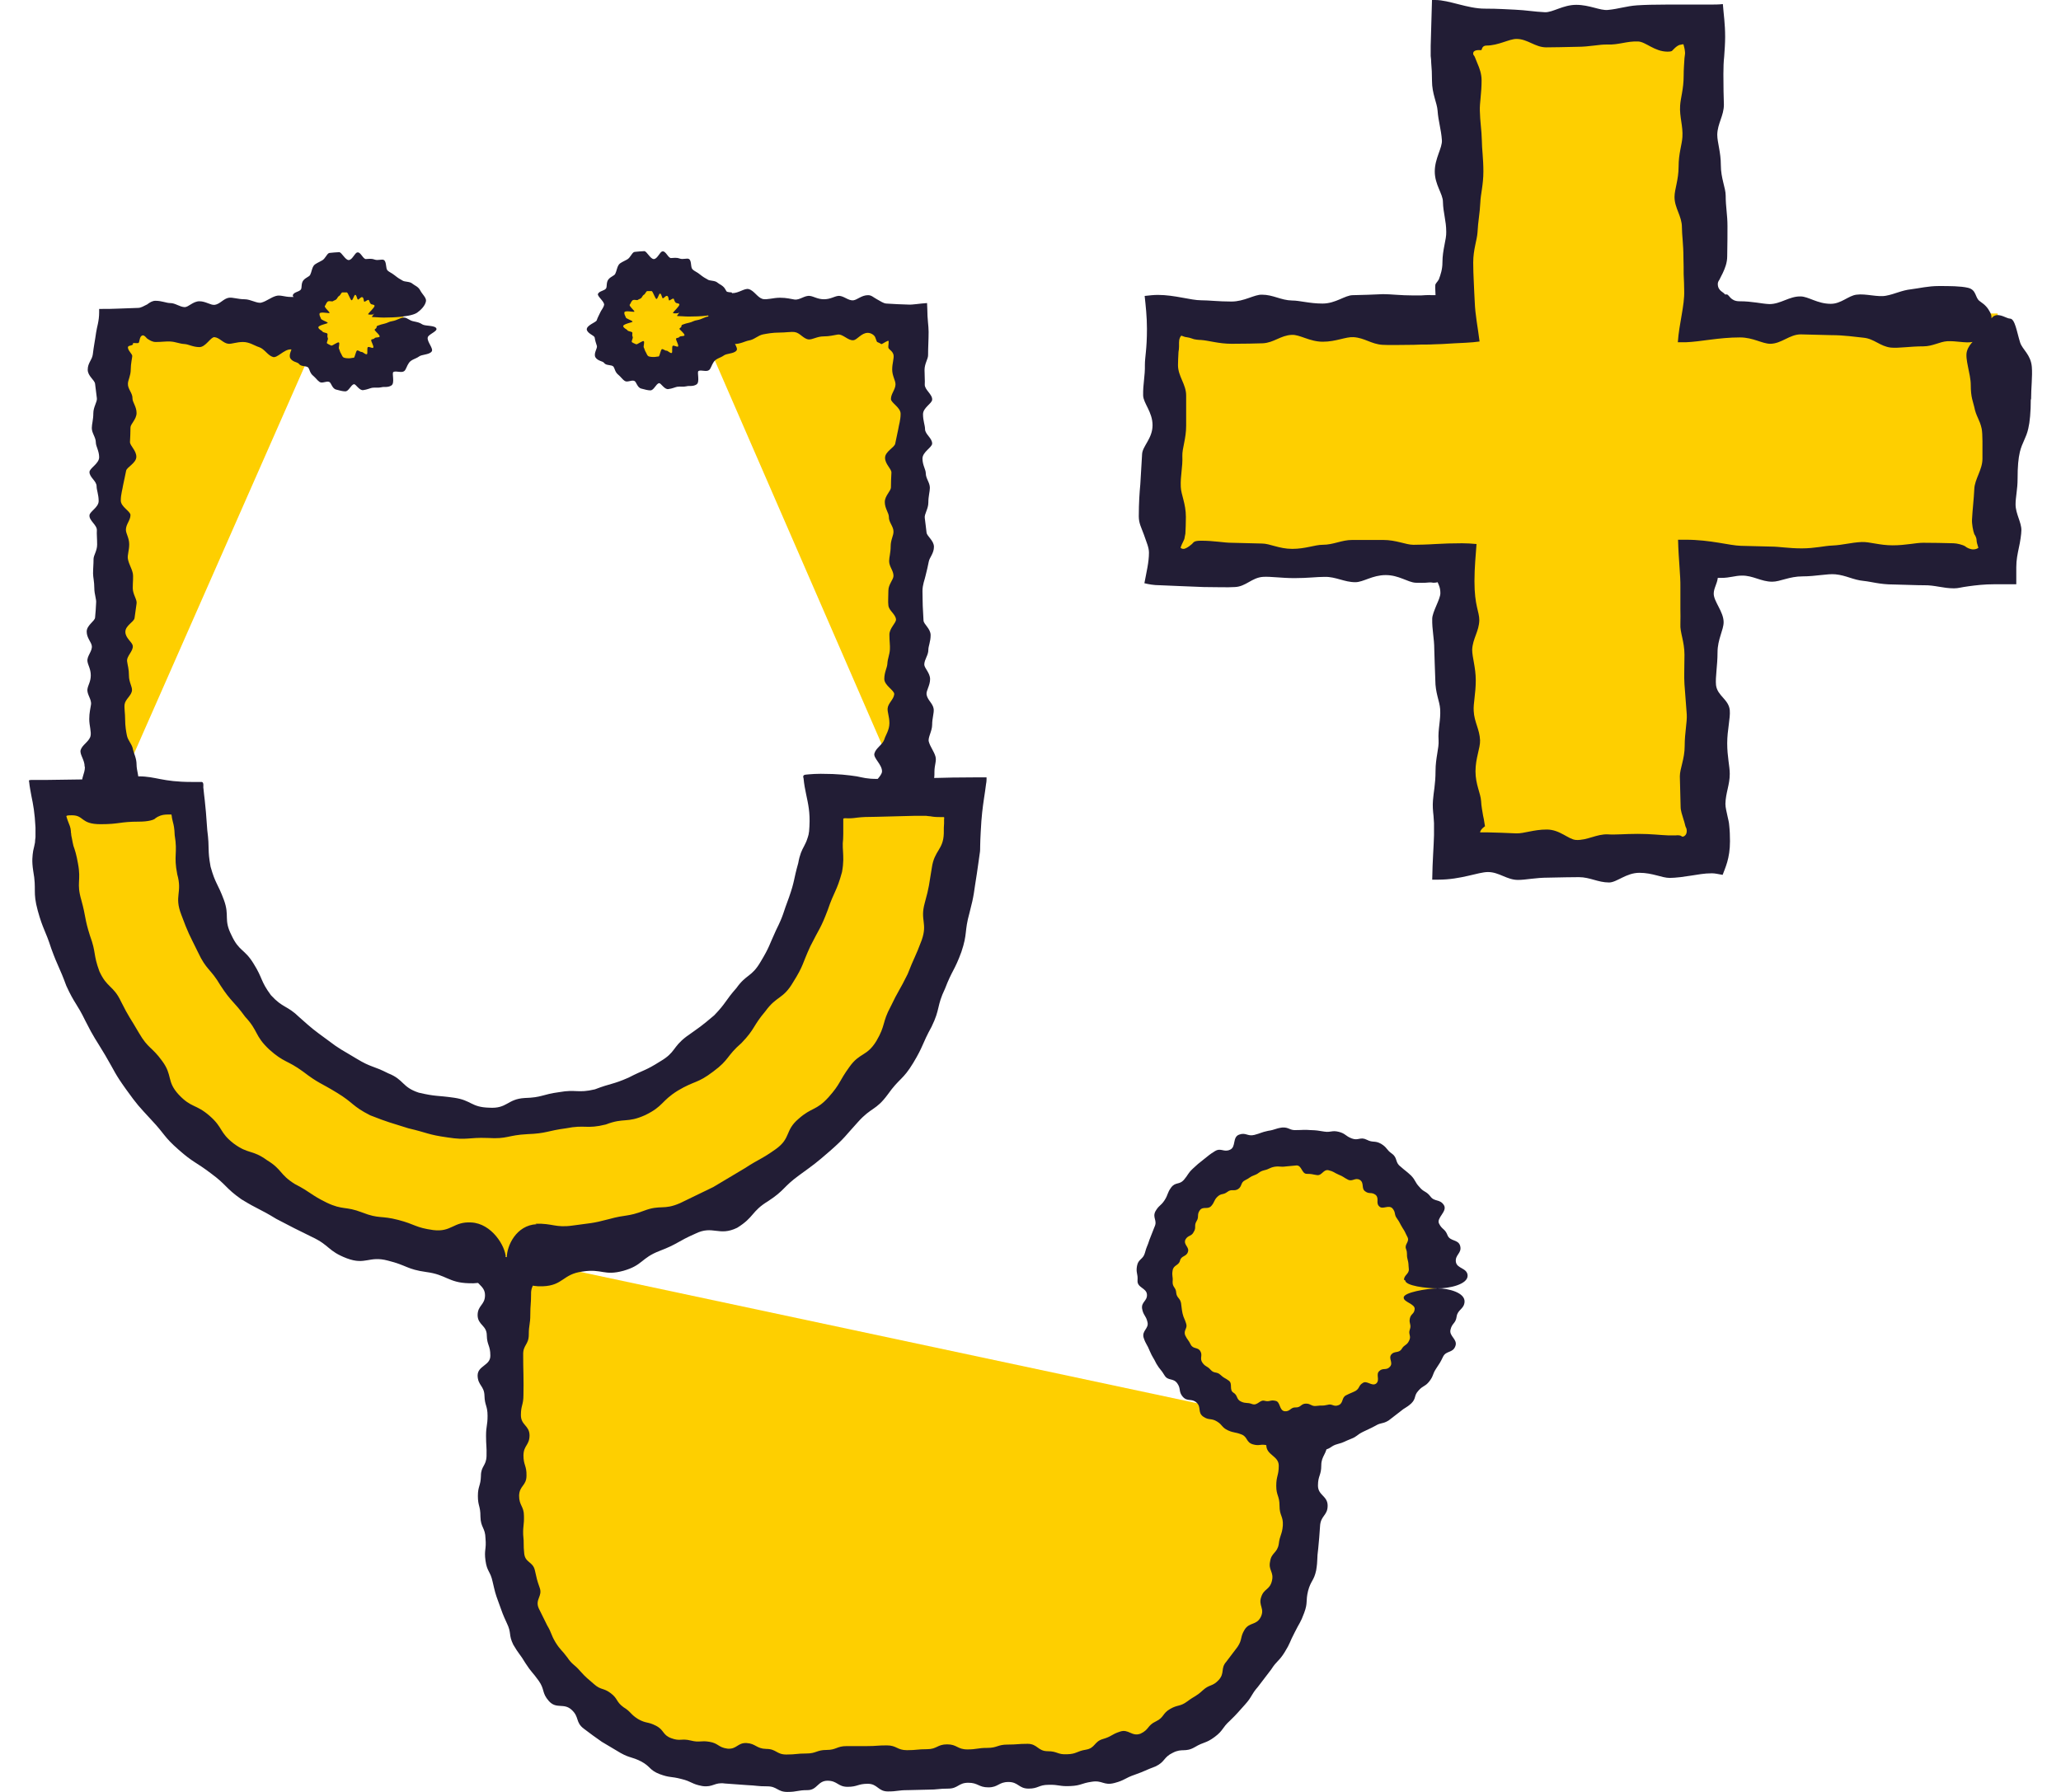
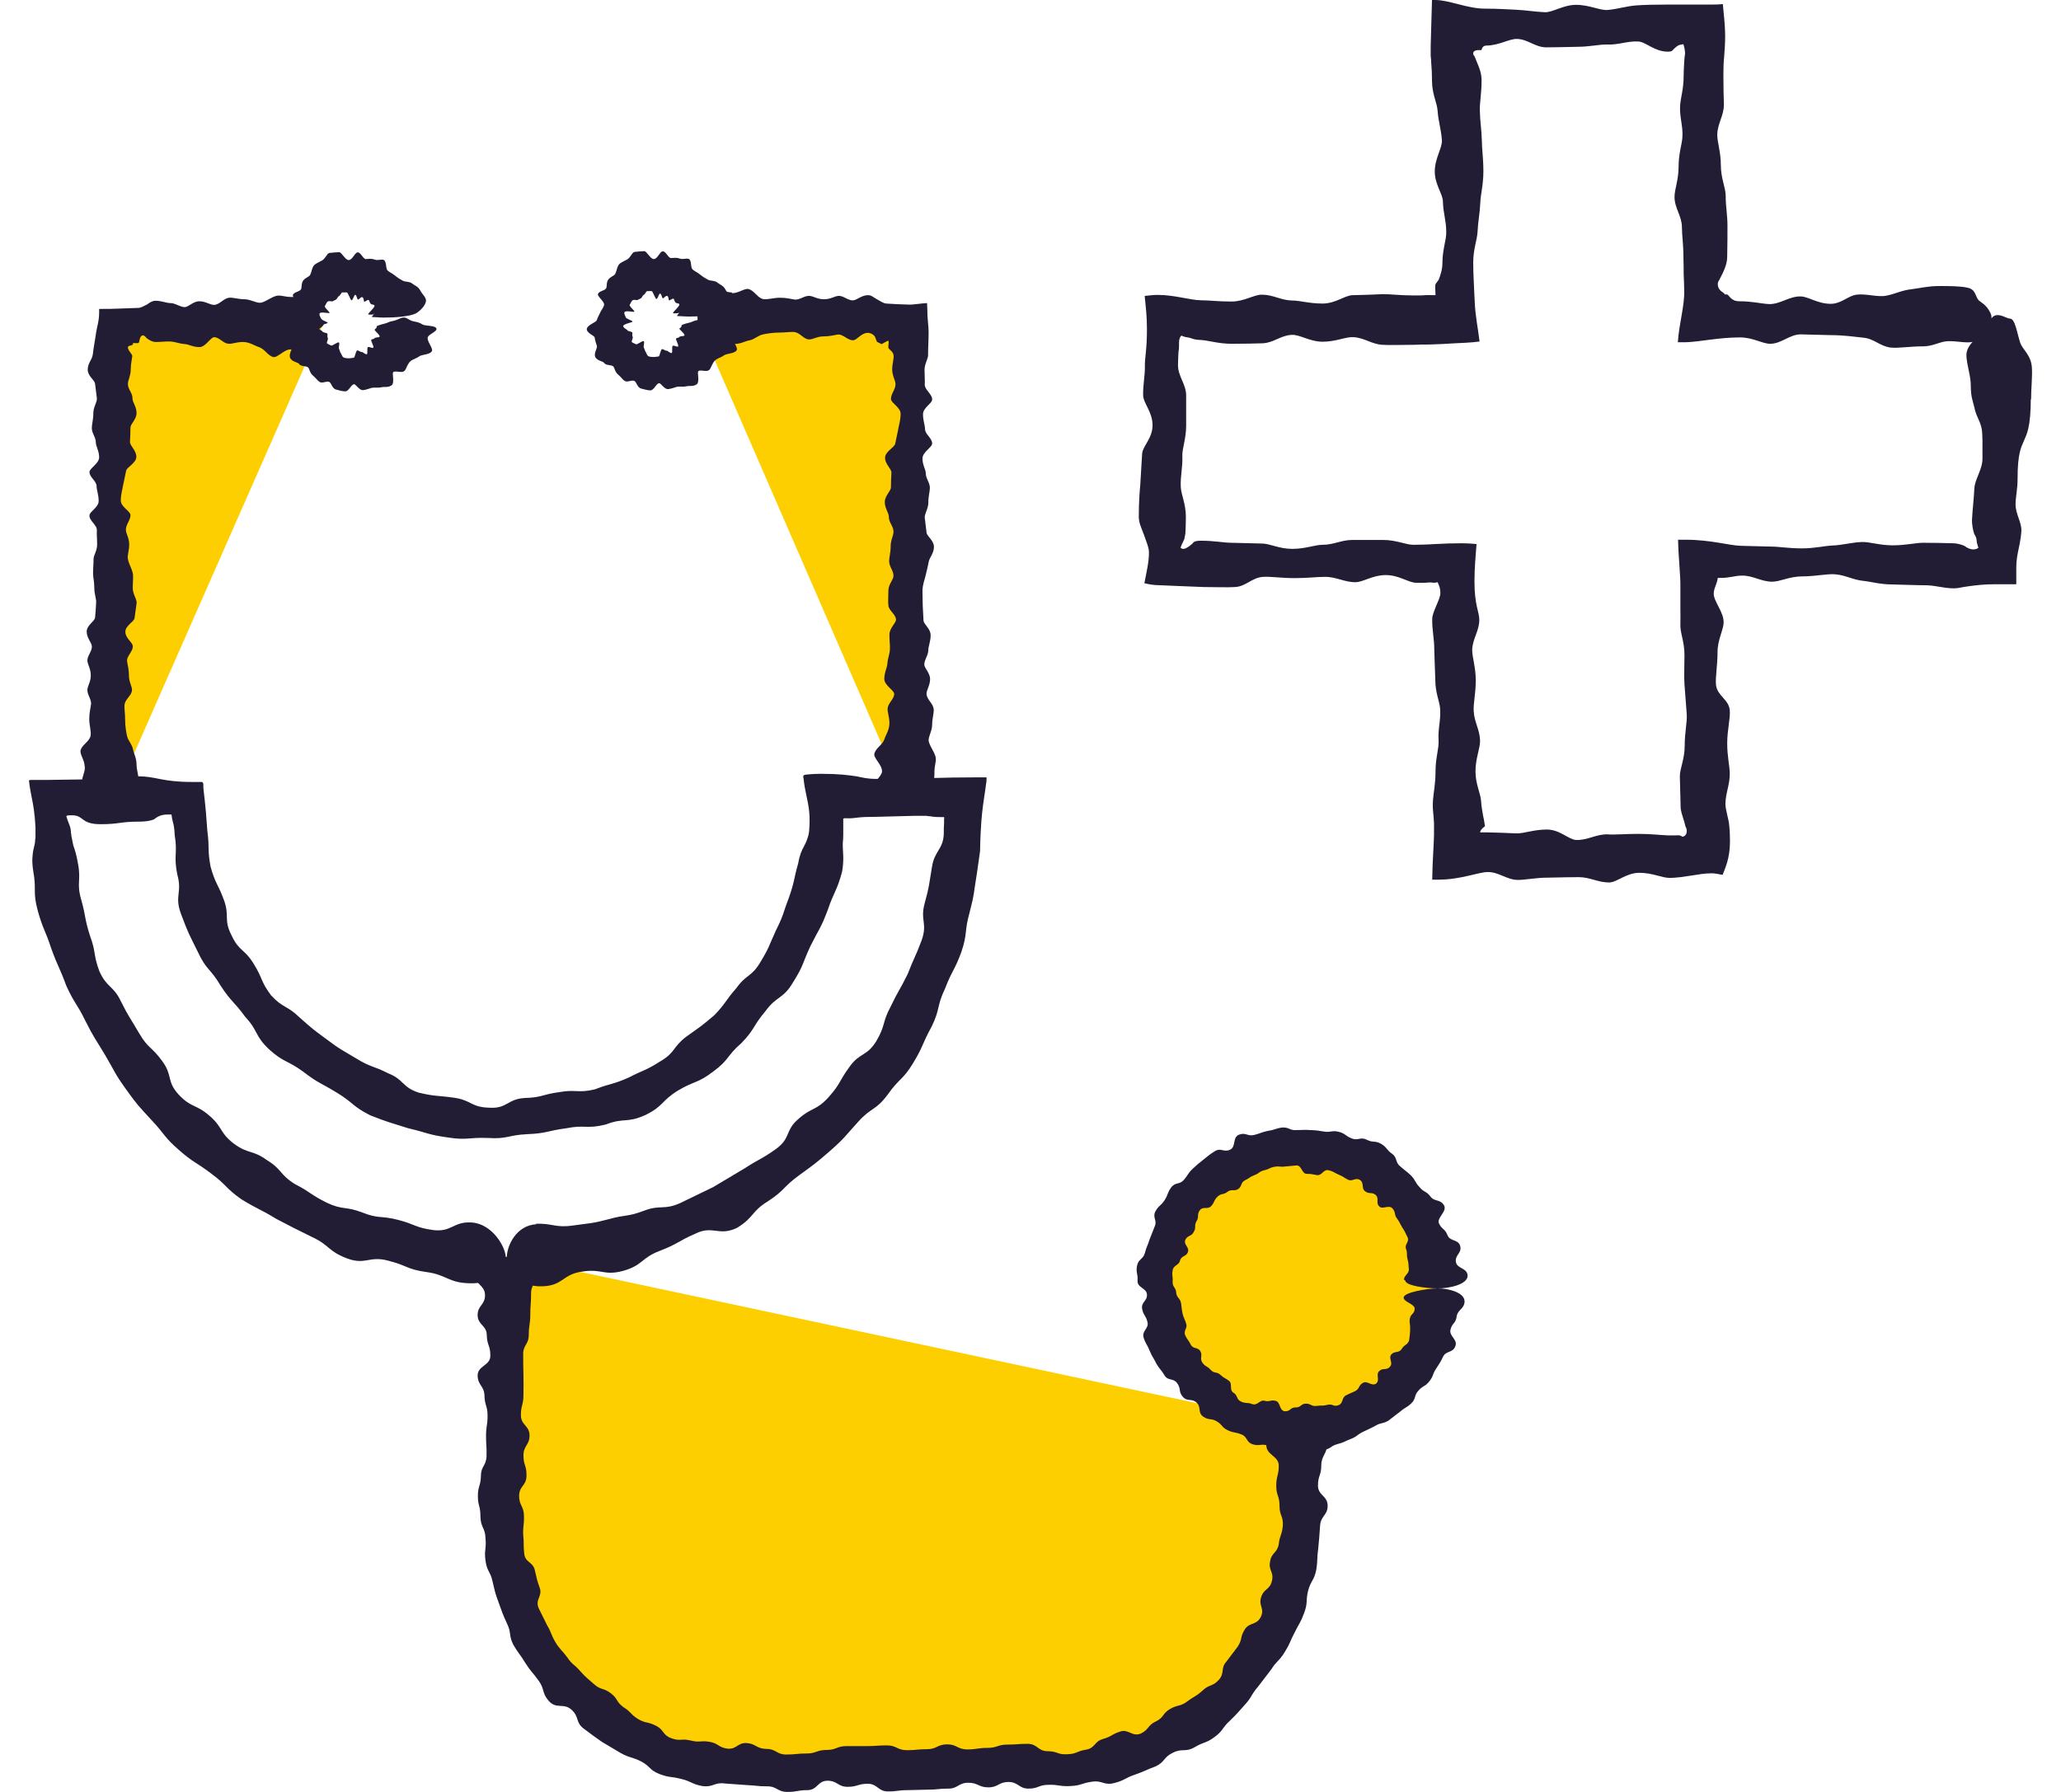
<svg xmlns="http://www.w3.org/2000/svg" width="46" height="40" viewBox="0 0 46 40" fill="none">
  <path d="M20.27 17.972V7.191H15.583" fill="#FECF00" />
  <path d="M16.34 6.544C16.494 6.544 16.613 6.43 16.71 6.453C16.834 6.487 16.903 6.64 17.022 6.674C17.119 6.697 17.255 6.646 17.408 6.646C17.562 6.646 17.647 6.674 17.732 6.686C17.851 6.703 17.959 6.589 18.078 6.606C18.164 6.617 18.249 6.68 18.391 6.68C18.533 6.68 18.618 6.617 18.703 6.606C18.823 6.589 18.93 6.72 19.05 6.703C19.135 6.691 19.232 6.589 19.374 6.589C19.453 6.589 19.487 6.634 19.572 6.68C19.658 6.725 19.714 6.771 19.782 6.776C19.97 6.788 20.095 6.794 20.277 6.799C20.373 6.805 20.515 6.776 20.691 6.765C20.691 6.805 20.697 6.85 20.697 6.901C20.697 7.129 20.726 7.271 20.726 7.407C20.726 7.6 20.714 7.736 20.714 7.93C20.714 8.015 20.635 8.117 20.635 8.259C20.635 8.401 20.646 8.498 20.64 8.583C20.635 8.702 20.816 8.804 20.805 8.924C20.799 9.009 20.601 9.1 20.601 9.247C20.601 9.395 20.646 9.492 20.646 9.577C20.646 9.696 20.805 9.776 20.805 9.901C20.805 9.986 20.589 10.088 20.589 10.236C20.589 10.383 20.663 10.48 20.663 10.565C20.663 10.684 20.754 10.77 20.754 10.889C20.754 10.974 20.72 11.076 20.72 11.218C20.72 11.36 20.629 11.474 20.64 11.559C20.657 11.678 20.663 11.764 20.68 11.889C20.691 11.974 20.845 12.065 20.845 12.207C20.845 12.349 20.748 12.445 20.731 12.53C20.708 12.644 20.686 12.741 20.657 12.854C20.64 12.94 20.589 13.047 20.589 13.195C20.589 13.337 20.595 13.445 20.595 13.525C20.601 13.644 20.606 13.729 20.612 13.848C20.612 13.934 20.771 14.03 20.771 14.178C20.771 14.325 20.72 14.422 20.72 14.507C20.72 14.627 20.635 14.712 20.629 14.831C20.629 14.916 20.759 15.018 20.759 15.16C20.759 15.303 20.669 15.416 20.68 15.501C20.697 15.626 20.822 15.7 20.839 15.825C20.85 15.916 20.805 16.029 20.805 16.177C20.805 16.325 20.703 16.467 20.731 16.558C20.765 16.677 20.845 16.768 20.879 16.887C20.907 16.984 20.856 17.075 20.856 17.228C20.856 17.336 20.856 17.381 20.822 17.461C20.782 17.558 20.754 17.58 20.686 17.637C20.612 17.705 20.589 17.779 20.51 17.813C20.407 17.847 20.334 17.966 20.26 17.966C20.186 17.966 20.135 17.802 20.032 17.762C19.953 17.728 19.907 17.711 19.839 17.643C19.777 17.58 19.555 17.626 19.521 17.529C19.493 17.45 19.686 17.325 19.686 17.217C19.686 17.063 19.487 16.921 19.516 16.819C19.55 16.694 19.697 16.626 19.737 16.507C19.765 16.41 19.851 16.297 19.851 16.143C19.851 16.001 19.805 15.899 19.811 15.814C19.822 15.694 19.947 15.615 19.959 15.496C19.964 15.41 19.737 15.303 19.737 15.155C19.737 15.007 19.8 14.905 19.805 14.82C19.811 14.7 19.856 14.615 19.862 14.496C19.868 14.411 19.851 14.314 19.851 14.166C19.851 14.019 20.004 13.905 19.998 13.826C19.987 13.706 19.839 13.633 19.828 13.513C19.817 13.428 19.828 13.326 19.828 13.184C19.828 13.042 19.942 12.94 19.942 12.854C19.942 12.735 19.845 12.65 19.845 12.525C19.845 12.44 19.879 12.337 19.879 12.195C19.879 12.053 19.942 11.957 19.942 11.872C19.947 11.752 19.834 11.661 19.839 11.537C19.839 11.451 19.748 11.349 19.748 11.207C19.748 11.065 19.885 10.963 19.885 10.878C19.885 10.758 19.89 10.673 19.896 10.548C19.896 10.463 19.754 10.361 19.754 10.219C19.754 10.077 19.97 9.986 19.981 9.901C20.004 9.787 20.027 9.69 20.049 9.577C20.061 9.492 20.101 9.378 20.101 9.236C20.101 9.094 19.885 8.992 19.885 8.907C19.885 8.787 19.987 8.696 19.987 8.577C19.987 8.492 19.913 8.39 19.913 8.248C19.913 8.106 19.959 7.998 19.942 7.918C19.919 7.839 19.862 7.816 19.834 7.776C19.817 7.748 19.834 7.697 19.834 7.634C19.834 7.617 19.834 7.611 19.822 7.606C19.748 7.634 19.68 7.691 19.669 7.68C19.646 7.663 19.618 7.651 19.578 7.634C19.567 7.629 19.555 7.577 19.533 7.526C19.51 7.475 19.436 7.43 19.368 7.43C19.226 7.43 19.135 7.583 19.05 7.594C18.93 7.611 18.811 7.447 18.692 7.469C18.607 7.481 18.521 7.509 18.38 7.509C18.238 7.509 18.135 7.583 18.05 7.577C17.931 7.566 17.857 7.43 17.738 7.413C17.652 7.401 17.539 7.424 17.391 7.424C17.244 7.424 17.124 7.447 17.033 7.464C16.914 7.487 16.834 7.583 16.715 7.6C16.624 7.617 16.528 7.68 16.38 7.68C16.244 7.68 16.079 7.748 15.982 7.714C15.852 7.668 15.721 7.543 15.653 7.464C15.568 7.362 15.568 7.174 15.568 7.078C15.568 6.981 15.591 6.833 15.664 6.714C15.721 6.617 15.835 6.532 15.96 6.475C16.056 6.43 16.181 6.527 16.329 6.527L16.34 6.544Z" fill="#221D35" />
  <path d="M7.223 7.214H2.537V17.853" fill="#FECF00" />
  <path d="M1.889 17.109C1.889 16.961 1.776 16.842 1.799 16.745C1.833 16.626 1.986 16.558 2.02 16.433C2.043 16.336 1.992 16.2 1.992 16.052C1.992 15.905 2.02 15.814 2.031 15.729C2.049 15.609 1.935 15.501 1.952 15.382C1.963 15.297 2.026 15.217 2.026 15.075C2.026 14.933 1.963 14.848 1.952 14.763C1.935 14.644 2.066 14.536 2.049 14.416C2.037 14.331 1.935 14.24 1.935 14.098C1.935 13.956 2.117 13.865 2.122 13.786C2.134 13.667 2.139 13.581 2.145 13.462C2.156 13.377 2.105 13.269 2.105 13.127C2.105 12.985 2.077 12.883 2.077 12.803C2.077 12.684 2.088 12.599 2.088 12.479C2.088 12.394 2.168 12.298 2.168 12.156C2.168 12.014 2.156 11.917 2.162 11.838C2.168 11.718 1.986 11.622 1.997 11.502C2.003 11.417 2.202 11.326 2.202 11.184C2.202 11.042 2.156 10.94 2.156 10.855C2.156 10.736 1.997 10.656 1.997 10.537C1.997 10.452 2.213 10.349 2.213 10.207C2.213 10.065 2.139 9.963 2.139 9.878C2.139 9.759 2.049 9.673 2.049 9.554C2.049 9.469 2.083 9.367 2.083 9.225C2.083 9.083 2.173 8.969 2.162 8.89C2.145 8.77 2.139 8.685 2.122 8.566C2.111 8.481 1.958 8.395 1.958 8.253C1.958 8.1 2.054 8.038 2.071 7.913C2.094 7.719 2.122 7.594 2.145 7.424C2.162 7.299 2.213 7.174 2.213 6.97C2.213 6.936 2.213 6.907 2.213 6.896C2.389 6.896 2.514 6.896 2.611 6.89C2.781 6.884 2.906 6.879 3.082 6.873C3.145 6.873 3.207 6.833 3.287 6.794C3.338 6.754 3.4 6.714 3.469 6.714C3.611 6.714 3.713 6.765 3.798 6.765C3.917 6.765 4.003 6.85 4.122 6.856C4.207 6.856 4.309 6.725 4.451 6.725C4.593 6.725 4.701 6.816 4.792 6.805C4.911 6.788 4.991 6.663 5.11 6.646C5.195 6.635 5.315 6.68 5.457 6.68C5.599 6.68 5.741 6.782 5.837 6.754C5.957 6.72 6.042 6.64 6.161 6.606C6.258 6.578 6.348 6.629 6.496 6.629C6.604 6.629 6.649 6.629 6.729 6.663C6.826 6.703 6.848 6.731 6.905 6.799C6.968 6.873 7.047 6.896 7.075 6.975C7.11 7.078 7.229 7.151 7.229 7.225C7.229 7.299 7.064 7.35 7.024 7.452C6.996 7.532 6.973 7.577 6.905 7.646C6.843 7.708 6.888 7.93 6.791 7.964C6.712 7.992 6.587 7.799 6.485 7.799C6.337 7.799 6.189 7.998 6.093 7.969C5.974 7.935 5.905 7.788 5.78 7.748C5.684 7.719 5.57 7.634 5.423 7.634C5.281 7.634 5.178 7.68 5.099 7.674C4.979 7.663 4.906 7.538 4.786 7.526C4.701 7.521 4.593 7.748 4.451 7.748C4.309 7.748 4.207 7.685 4.122 7.68C4.003 7.674 3.923 7.629 3.798 7.623C3.713 7.617 3.616 7.634 3.474 7.634C3.4 7.634 3.338 7.594 3.281 7.555C3.247 7.515 3.213 7.481 3.185 7.487C3.105 7.498 3.122 7.646 3.088 7.657C3.065 7.663 3.026 7.657 2.969 7.657C2.969 7.657 2.969 7.668 2.969 7.674C2.969 7.725 2.855 7.702 2.855 7.754C2.855 7.827 2.952 7.901 2.952 7.947C2.952 7.981 2.918 8.117 2.918 8.248C2.918 8.39 2.855 8.486 2.855 8.566C2.849 8.685 2.963 8.776 2.957 8.895C2.957 8.98 3.048 9.077 3.048 9.219C3.048 9.361 2.912 9.463 2.912 9.543C2.912 9.662 2.906 9.747 2.901 9.867C2.901 9.952 3.043 10.054 3.043 10.196C3.043 10.338 2.827 10.429 2.815 10.508C2.793 10.622 2.77 10.719 2.747 10.832C2.736 10.917 2.696 11.031 2.696 11.173C2.696 11.315 2.912 11.412 2.912 11.497C2.912 11.616 2.81 11.701 2.81 11.826C2.81 11.911 2.884 12.008 2.884 12.15C2.884 12.292 2.838 12.394 2.855 12.479C2.878 12.599 2.935 12.673 2.963 12.792C2.98 12.877 2.963 12.985 2.963 13.127C2.963 13.269 3.065 13.388 3.048 13.473C3.031 13.593 3.02 13.678 3.003 13.797C2.991 13.883 2.798 13.962 2.798 14.104C2.798 14.246 2.952 14.331 2.963 14.416C2.98 14.536 2.815 14.649 2.838 14.769C2.849 14.854 2.878 14.933 2.878 15.081C2.878 15.229 2.952 15.325 2.946 15.41C2.935 15.53 2.798 15.604 2.781 15.723C2.77 15.808 2.793 15.922 2.793 16.064C2.793 16.206 2.815 16.331 2.832 16.416C2.855 16.535 2.952 16.615 2.969 16.734C2.986 16.819 3.048 16.921 3.048 17.069C3.048 17.205 3.116 17.364 3.082 17.461C3.037 17.592 2.912 17.722 2.832 17.79C2.73 17.876 2.543 17.876 2.446 17.876C2.35 17.876 2.202 17.853 2.083 17.779C1.986 17.722 1.901 17.609 1.844 17.489C1.799 17.393 1.895 17.268 1.895 17.126L1.889 17.109Z" fill="#221D35" />
  <path d="M28.971 31.803V33.871C28.971 36.916 26.501 39.386 23.456 39.386H16.805C13.714 39.386 11.221 36.847 11.289 33.752L11.318 32.349L11.289 28.038" fill="#FECF00" />
  <path d="M11.984 28.418C11.984 28.645 11.847 28.662 11.853 28.89C11.853 29.117 11.836 29.122 11.836 29.344C11.836 29.565 11.802 29.571 11.802 29.793C11.802 30.02 11.671 30.02 11.677 30.241C11.677 30.393 11.679 30.542 11.683 30.69C11.686 30.838 11.686 30.987 11.683 31.139C11.683 31.366 11.626 31.366 11.626 31.588C11.626 31.815 11.813 31.815 11.819 32.036C11.819 32.264 11.688 32.258 11.683 32.485C11.683 32.712 11.756 32.712 11.751 32.94C11.751 33.167 11.592 33.161 11.586 33.388C11.586 33.61 11.694 33.621 11.694 33.837C11.7 34.047 11.671 34.047 11.677 34.257C11.7 34.467 11.677 34.467 11.7 34.678C11.722 34.888 11.893 34.854 11.938 35.053C11.984 35.251 11.978 35.251 12.046 35.444C12.114 35.632 11.938 35.7 12.023 35.899C12.084 36.024 12.146 36.151 12.211 36.279C12.319 36.461 12.29 36.478 12.398 36.66C12.512 36.842 12.535 36.825 12.66 36.995C12.779 37.171 12.813 37.143 12.949 37.302C13.091 37.461 13.097 37.45 13.256 37.592C13.415 37.734 13.466 37.671 13.631 37.796C13.796 37.921 13.745 37.983 13.915 38.108C14.091 38.216 14.063 38.262 14.244 38.375C14.426 38.478 14.454 38.426 14.642 38.523C14.829 38.62 14.784 38.728 14.983 38.801C15.182 38.875 15.21 38.801 15.415 38.852C15.619 38.904 15.636 38.847 15.835 38.881C16.039 38.915 16.028 39.006 16.238 39.034C16.448 39.051 16.46 38.898 16.664 38.909C16.869 38.921 16.88 39.034 17.102 39.04C17.329 39.04 17.329 39.165 17.55 39.165C17.772 39.165 17.777 39.142 17.999 39.142C18.221 39.142 18.226 39.063 18.448 39.063C18.669 39.063 18.675 38.977 18.896 38.977C19.048 38.977 19.198 38.977 19.345 38.977C19.572 38.977 19.572 38.961 19.794 38.961C20.015 38.961 20.021 39.068 20.243 39.068C20.464 39.068 20.47 39.046 20.691 39.046C20.913 39.046 20.919 38.938 21.14 38.938C21.362 38.938 21.367 39.051 21.589 39.051C21.81 39.051 21.816 39.017 22.038 39.017C22.259 39.017 22.265 38.943 22.486 38.943C22.708 38.943 22.713 38.926 22.935 38.926C23.157 38.926 23.162 39.091 23.384 39.091C23.605 39.091 23.6 39.171 23.816 39.159C24.031 39.154 24.026 39.091 24.236 39.057C24.446 39.023 24.418 38.875 24.616 38.819C24.815 38.762 24.804 38.716 24.997 38.654C25.19 38.586 25.258 38.773 25.457 38.699C25.65 38.608 25.605 38.517 25.798 38.426C25.985 38.336 25.94 38.25 26.116 38.148C26.292 38.046 26.332 38.103 26.502 37.978C26.667 37.853 26.69 37.876 26.843 37.734C26.996 37.592 27.059 37.654 27.201 37.501C27.343 37.342 27.235 37.245 27.371 37.092C27.455 36.982 27.538 36.872 27.621 36.762C27.735 36.592 27.672 36.552 27.78 36.376C27.888 36.206 28.041 36.285 28.138 36.098C28.235 35.904 28.081 35.842 28.149 35.649C28.212 35.456 28.337 35.496 28.388 35.291C28.439 35.087 28.303 35.053 28.348 34.854C28.377 34.655 28.507 34.672 28.541 34.467C28.564 34.263 28.615 34.263 28.632 34.053C28.644 33.843 28.558 33.837 28.558 33.615C28.558 33.388 28.485 33.388 28.485 33.167C28.485 32.945 28.541 32.94 28.541 32.718C28.541 32.496 28.263 32.485 28.263 32.258C28.263 31.991 28.757 31.82 29.007 31.82C29.257 31.82 29.621 31.962 29.621 32.229C29.621 32.457 29.49 32.491 29.49 32.712C29.49 32.934 29.416 32.94 29.416 33.161C29.416 33.383 29.632 33.388 29.632 33.61C29.632 33.837 29.473 33.826 29.462 34.075C29.445 34.32 29.445 34.32 29.422 34.564C29.388 34.808 29.416 34.808 29.376 35.053C29.325 35.291 29.257 35.28 29.195 35.513C29.138 35.751 29.195 35.768 29.109 36.001C29.024 36.234 29.002 36.223 28.894 36.444C28.78 36.66 28.803 36.671 28.672 36.882C28.541 37.092 28.502 37.063 28.371 37.268C28.273 37.397 28.174 37.525 28.076 37.654C27.917 37.836 27.951 37.87 27.786 38.052C27.621 38.233 27.627 38.239 27.451 38.41C27.269 38.574 27.309 38.625 27.11 38.773C26.911 38.921 26.877 38.875 26.667 39C26.451 39.125 26.389 39.017 26.178 39.125C25.963 39.227 26.008 39.33 25.787 39.432C25.559 39.517 25.559 39.534 25.332 39.614C25.099 39.693 25.11 39.739 24.872 39.801C24.633 39.864 24.605 39.733 24.366 39.773C24.128 39.807 24.134 39.858 23.889 39.869C23.645 39.881 23.639 39.835 23.407 39.841C23.179 39.841 23.179 39.926 22.958 39.926C22.736 39.926 22.73 39.778 22.509 39.778C22.288 39.778 22.282 39.898 22.06 39.898C21.839 39.898 21.833 39.795 21.611 39.795C21.39 39.795 21.384 39.926 21.163 39.926C20.941 39.926 20.936 39.949 20.714 39.949C20.493 39.955 20.487 39.955 20.265 39.96C20.038 39.96 20.038 39.989 19.817 39.989C19.595 39.989 19.589 39.818 19.368 39.818C19.146 39.818 19.141 39.886 18.919 39.886C18.698 39.886 18.692 39.75 18.47 39.75C18.249 39.75 18.243 39.96 18.022 39.96C17.8 39.96 17.794 40 17.573 40C17.351 40 17.346 39.875 17.124 39.875C16.897 39.875 16.908 39.858 16.664 39.847C16.501 39.835 16.34 39.824 16.181 39.812C15.943 39.778 15.92 39.903 15.676 39.869C15.431 39.824 15.443 39.767 15.204 39.71C14.966 39.648 14.954 39.688 14.722 39.602C14.489 39.511 14.523 39.432 14.307 39.318C14.091 39.21 14.068 39.25 13.852 39.131C13.712 39.048 13.572 38.964 13.432 38.881C13.233 38.739 13.228 38.739 13.034 38.591C12.836 38.444 12.938 38.33 12.756 38.165C12.58 38.006 12.421 38.16 12.251 37.972C12.086 37.785 12.165 37.717 12.023 37.518C11.881 37.319 11.859 37.33 11.728 37.126C11.603 36.916 11.58 36.927 11.455 36.711C11.347 36.49 11.421 36.456 11.313 36.234C11.211 36.013 11.217 36.013 11.132 35.78C11.046 35.547 11.052 35.547 10.995 35.308C10.944 35.069 10.87 35.087 10.836 34.837C10.802 34.592 10.859 34.587 10.836 34.343C10.831 34.098 10.728 34.104 10.723 33.854C10.723 33.61 10.666 33.621 10.666 33.394C10.666 33.172 10.728 33.172 10.734 32.945C10.734 32.724 10.853 32.724 10.859 32.502C10.865 32.281 10.848 32.275 10.848 32.053C10.848 31.826 10.882 31.826 10.882 31.605C10.882 31.377 10.819 31.377 10.813 31.156C10.808 30.934 10.666 30.929 10.66 30.707C10.66 30.48 10.95 30.486 10.944 30.258C10.944 30.031 10.87 30.031 10.865 29.81C10.865 29.582 10.666 29.582 10.66 29.361C10.66 29.134 10.825 29.134 10.825 28.912C10.825 28.685 10.603 28.679 10.598 28.458C10.598 28.191 11.035 28.06 11.285 28.06C11.535 28.06 11.995 28.168 11.995 28.435L11.984 28.418Z" fill="#221D35" />
  <path d="M28.971 31.803C30.662 31.803 32.033 30.433 32.033 28.742C32.033 27.051 30.662 25.68 28.971 25.68C27.28 25.68 25.91 27.051 25.91 28.742C25.91 30.433 27.28 31.803 28.971 31.803Z" fill="#FECF00" />
-   <path d="M31.336 28.566C31.336 28.463 31.455 28.435 31.444 28.327C31.432 28.219 31.444 28.213 31.415 28.106C31.387 27.998 31.421 27.986 31.381 27.878C31.341 27.776 31.466 27.719 31.415 27.617C31.358 27.509 31.37 27.509 31.302 27.407C31.239 27.305 31.25 27.299 31.182 27.203C31.108 27.106 31.16 27.072 31.08 26.975C30.995 26.884 30.858 27.009 30.785 26.93C30.699 26.856 30.79 26.754 30.705 26.674C30.608 26.6 30.563 26.663 30.472 26.595C30.376 26.532 30.455 26.407 30.353 26.339C30.245 26.277 30.188 26.384 30.086 26.333C29.984 26.282 29.989 26.265 29.876 26.22C29.768 26.174 29.774 26.152 29.654 26.123C29.535 26.095 29.507 26.248 29.393 26.231C29.279 26.214 29.285 26.203 29.166 26.203C29.052 26.203 29.058 26.015 28.939 26.015C28.819 26.027 28.819 26.027 28.694 26.038C28.575 26.055 28.569 26.027 28.45 26.044C28.331 26.066 28.337 26.095 28.217 26.123C28.098 26.152 28.109 26.191 28.001 26.231C27.888 26.271 27.899 26.294 27.791 26.345C27.683 26.396 27.729 26.481 27.632 26.544C27.536 26.6 27.49 26.532 27.394 26.606C27.297 26.68 27.263 26.629 27.172 26.714C27.087 26.799 27.115 26.828 27.036 26.919C26.956 27.009 26.854 26.919 26.78 27.015C26.706 27.117 26.769 27.163 26.706 27.259C26.644 27.361 26.706 27.401 26.644 27.498C26.593 27.606 26.513 27.566 26.456 27.674C26.411 27.788 26.553 27.839 26.513 27.947C26.479 28.055 26.365 28.026 26.337 28.14C26.309 28.253 26.189 28.236 26.172 28.361C26.15 28.486 26.184 28.486 26.172 28.611C26.167 28.736 26.246 28.736 26.252 28.855C26.263 28.975 26.337 28.969 26.36 29.088C26.377 29.202 26.371 29.208 26.394 29.321C26.422 29.435 26.439 29.429 26.473 29.543C26.513 29.651 26.411 29.69 26.451 29.804C26.502 29.912 26.524 29.906 26.576 30.014C26.632 30.122 26.735 30.065 26.791 30.162C26.848 30.258 26.769 30.321 26.837 30.418C26.905 30.514 26.939 30.486 27.019 30.576C27.098 30.667 27.155 30.611 27.24 30.69C27.325 30.77 27.337 30.753 27.428 30.821C27.518 30.889 27.428 31.025 27.53 31.088C27.632 31.15 27.587 31.235 27.7 31.287C27.814 31.338 27.831 31.298 27.95 31.343C28.07 31.383 28.121 31.235 28.229 31.27C28.342 31.298 28.354 31.241 28.467 31.27C28.581 31.287 28.547 31.485 28.672 31.502C28.797 31.514 28.802 31.412 28.916 31.417C29.035 31.423 29.035 31.332 29.149 31.332C29.262 31.332 29.268 31.4 29.387 31.383C29.501 31.366 29.507 31.389 29.626 31.36C29.739 31.326 29.762 31.412 29.876 31.366C29.989 31.321 29.938 31.196 30.046 31.145C30.148 31.093 30.154 31.099 30.256 31.048C30.353 30.985 30.319 30.929 30.415 30.872C30.506 30.804 30.62 30.957 30.716 30.883C30.807 30.804 30.699 30.679 30.785 30.605C30.864 30.525 30.944 30.599 31.023 30.508C31.103 30.418 30.983 30.327 31.052 30.236C31.12 30.151 31.222 30.213 31.285 30.111C31.347 30.009 31.398 30.037 31.449 29.929C31.506 29.821 31.427 29.787 31.466 29.679C31.506 29.565 31.444 29.548 31.466 29.435C31.489 29.321 31.563 29.338 31.574 29.225C31.591 29.105 31.319 29.066 31.33 28.963C31.33 28.85 31.835 28.765 32.085 28.759C32.335 28.759 32.699 28.855 32.688 29.06C32.676 29.225 32.534 29.23 32.511 29.389C32.489 29.548 32.409 29.531 32.375 29.679C32.335 29.827 32.54 29.895 32.483 30.048C32.426 30.207 32.279 30.145 32.21 30.281C32.142 30.423 32.136 30.423 32.051 30.554C31.966 30.684 32 30.707 31.904 30.832C31.807 30.957 31.762 30.923 31.659 31.042C31.552 31.156 31.614 31.213 31.5 31.326C31.381 31.434 31.364 31.412 31.245 31.514C31.161 31.578 31.078 31.642 30.995 31.707C30.858 31.792 30.83 31.747 30.699 31.826C30.563 31.9 30.557 31.894 30.421 31.962C30.279 32.031 30.296 32.065 30.148 32.121C30.001 32.178 30.006 32.195 29.853 32.235C29.7 32.275 29.711 32.337 29.552 32.366C29.393 32.389 29.387 32.332 29.228 32.337C29.069 32.337 29.064 32.212 28.916 32.207C28.762 32.195 28.757 32.309 28.598 32.298C28.444 32.275 28.439 32.292 28.285 32.264C28.132 32.224 28.115 32.286 27.962 32.241C27.808 32.195 27.848 32.07 27.706 32.019C27.558 31.962 27.547 31.991 27.405 31.928C27.263 31.86 27.291 31.809 27.161 31.73C27.03 31.65 26.985 31.712 26.854 31.622C26.723 31.525 26.82 31.412 26.706 31.309C26.593 31.207 26.507 31.298 26.399 31.179C26.297 31.059 26.365 31.003 26.275 30.878C26.184 30.753 26.07 30.832 25.991 30.701C25.911 30.565 25.888 30.576 25.809 30.44C25.741 30.298 25.724 30.304 25.661 30.156C25.604 30.009 25.576 30.014 25.525 29.861C25.479 29.702 25.65 29.656 25.61 29.509C25.576 29.361 25.519 29.367 25.491 29.213C25.468 29.06 25.61 29.043 25.599 28.895C25.587 28.747 25.377 28.747 25.389 28.583C25.4 28.424 25.349 28.418 25.377 28.259C25.405 28.1 25.513 28.117 25.553 27.969C25.593 27.816 25.61 27.822 25.655 27.674C25.693 27.579 25.731 27.483 25.769 27.384C25.837 27.242 25.718 27.185 25.786 27.043C25.866 26.901 25.905 26.924 25.991 26.794C26.076 26.663 26.047 26.634 26.138 26.509C26.235 26.379 26.32 26.453 26.422 26.339C26.524 26.22 26.507 26.197 26.621 26.089C26.74 25.981 26.735 25.981 26.86 25.885C26.985 25.788 26.979 25.782 27.115 25.697C27.252 25.612 27.314 25.731 27.456 25.663C27.592 25.601 27.502 25.385 27.655 25.328C27.808 25.271 27.842 25.373 27.996 25.334C28.149 25.294 28.143 25.277 28.302 25.243C28.461 25.22 28.456 25.192 28.615 25.169C28.774 25.158 28.779 25.237 28.933 25.226C29.086 25.226 29.092 25.214 29.245 25.226C29.404 25.231 29.404 25.237 29.558 25.26C29.711 25.283 29.722 25.226 29.881 25.265C30.035 25.305 30.023 25.356 30.171 25.413C30.319 25.47 30.359 25.368 30.506 25.442C30.648 25.515 30.682 25.453 30.824 25.532C30.966 25.618 30.938 25.663 31.069 25.754C31.199 25.851 31.131 25.942 31.256 26.038C31.37 26.14 31.381 26.135 31.495 26.242C31.603 26.356 31.574 26.384 31.682 26.498C31.779 26.617 31.83 26.583 31.926 26.708C32.017 26.833 32.136 26.759 32.227 26.901C32.313 27.043 32.051 27.185 32.12 27.316C32.188 27.452 32.25 27.424 32.307 27.572C32.364 27.719 32.551 27.657 32.591 27.816C32.631 27.975 32.472 28.009 32.494 28.168C32.517 28.322 32.744 28.299 32.756 28.469C32.767 28.674 32.33 28.765 32.08 28.759C31.83 28.759 31.37 28.702 31.364 28.583L31.336 28.566Z" fill="#221D35" />
-   <path d="M7.888 8.338C8.509 8.338 9.013 7.835 9.013 7.214C9.013 6.593 8.509 6.089 7.888 6.089C7.267 6.089 6.764 6.593 6.764 7.214C6.764 7.835 7.267 8.338 7.888 8.338Z" fill="#FECF00" />
+   <path d="M31.336 28.566C31.336 28.463 31.455 28.435 31.444 28.327C31.432 28.219 31.444 28.213 31.415 28.106C31.387 27.998 31.421 27.986 31.381 27.878C31.341 27.776 31.466 27.719 31.415 27.617C31.358 27.509 31.37 27.509 31.302 27.407C31.239 27.305 31.25 27.299 31.182 27.203C31.108 27.106 31.16 27.072 31.08 26.975C30.995 26.884 30.858 27.009 30.785 26.93C30.699 26.856 30.79 26.754 30.705 26.674C30.608 26.6 30.563 26.663 30.472 26.595C30.376 26.532 30.455 26.407 30.353 26.339C30.245 26.277 30.188 26.384 30.086 26.333C29.984 26.282 29.989 26.265 29.876 26.22C29.768 26.174 29.774 26.152 29.654 26.123C29.535 26.095 29.507 26.248 29.393 26.231C29.279 26.214 29.285 26.203 29.166 26.203C29.052 26.203 29.058 26.015 28.939 26.015C28.819 26.027 28.819 26.027 28.694 26.038C28.575 26.055 28.569 26.027 28.45 26.044C28.331 26.066 28.337 26.095 28.217 26.123C28.098 26.152 28.109 26.191 28.001 26.231C27.888 26.271 27.899 26.294 27.791 26.345C27.683 26.396 27.729 26.481 27.632 26.544C27.536 26.6 27.49 26.532 27.394 26.606C27.297 26.68 27.263 26.629 27.172 26.714C27.087 26.799 27.115 26.828 27.036 26.919C26.956 27.009 26.854 26.919 26.78 27.015C26.706 27.117 26.769 27.163 26.706 27.259C26.644 27.361 26.706 27.401 26.644 27.498C26.593 27.606 26.513 27.566 26.456 27.674C26.411 27.788 26.553 27.839 26.513 27.947C26.479 28.055 26.365 28.026 26.337 28.14C26.309 28.253 26.189 28.236 26.172 28.361C26.15 28.486 26.184 28.486 26.172 28.611C26.167 28.736 26.246 28.736 26.252 28.855C26.263 28.975 26.337 28.969 26.36 29.088C26.377 29.202 26.371 29.208 26.394 29.321C26.422 29.435 26.439 29.429 26.473 29.543C26.513 29.651 26.411 29.69 26.451 29.804C26.502 29.912 26.524 29.906 26.576 30.014C26.632 30.122 26.735 30.065 26.791 30.162C26.848 30.258 26.769 30.321 26.837 30.418C26.905 30.514 26.939 30.486 27.019 30.576C27.098 30.667 27.155 30.611 27.24 30.69C27.325 30.77 27.337 30.753 27.428 30.821C27.518 30.889 27.428 31.025 27.53 31.088C27.632 31.15 27.587 31.235 27.7 31.287C27.814 31.338 27.831 31.298 27.95 31.343C28.07 31.383 28.121 31.235 28.229 31.27C28.342 31.298 28.354 31.241 28.467 31.27C28.581 31.287 28.547 31.485 28.672 31.502C28.797 31.514 28.802 31.412 28.916 31.417C29.035 31.423 29.035 31.332 29.149 31.332C29.262 31.332 29.268 31.4 29.387 31.383C29.501 31.366 29.507 31.389 29.626 31.36C29.739 31.326 29.762 31.412 29.876 31.366C29.989 31.321 29.938 31.196 30.046 31.145C30.148 31.093 30.154 31.099 30.256 31.048C30.353 30.985 30.319 30.929 30.415 30.872C30.506 30.804 30.62 30.957 30.716 30.883C30.807 30.804 30.699 30.679 30.785 30.605C30.864 30.525 30.944 30.599 31.023 30.508C31.103 30.418 30.983 30.327 31.052 30.236C31.12 30.151 31.222 30.213 31.285 30.111C31.347 30.009 31.398 30.037 31.449 29.929C31.506 29.565 31.444 29.548 31.466 29.435C31.489 29.321 31.563 29.338 31.574 29.225C31.591 29.105 31.319 29.066 31.33 28.963C31.33 28.85 31.835 28.765 32.085 28.759C32.335 28.759 32.699 28.855 32.688 29.06C32.676 29.225 32.534 29.23 32.511 29.389C32.489 29.548 32.409 29.531 32.375 29.679C32.335 29.827 32.54 29.895 32.483 30.048C32.426 30.207 32.279 30.145 32.21 30.281C32.142 30.423 32.136 30.423 32.051 30.554C31.966 30.684 32 30.707 31.904 30.832C31.807 30.957 31.762 30.923 31.659 31.042C31.552 31.156 31.614 31.213 31.5 31.326C31.381 31.434 31.364 31.412 31.245 31.514C31.161 31.578 31.078 31.642 30.995 31.707C30.858 31.792 30.83 31.747 30.699 31.826C30.563 31.9 30.557 31.894 30.421 31.962C30.279 32.031 30.296 32.065 30.148 32.121C30.001 32.178 30.006 32.195 29.853 32.235C29.7 32.275 29.711 32.337 29.552 32.366C29.393 32.389 29.387 32.332 29.228 32.337C29.069 32.337 29.064 32.212 28.916 32.207C28.762 32.195 28.757 32.309 28.598 32.298C28.444 32.275 28.439 32.292 28.285 32.264C28.132 32.224 28.115 32.286 27.962 32.241C27.808 32.195 27.848 32.07 27.706 32.019C27.558 31.962 27.547 31.991 27.405 31.928C27.263 31.86 27.291 31.809 27.161 31.73C27.03 31.65 26.985 31.712 26.854 31.622C26.723 31.525 26.82 31.412 26.706 31.309C26.593 31.207 26.507 31.298 26.399 31.179C26.297 31.059 26.365 31.003 26.275 30.878C26.184 30.753 26.07 30.832 25.991 30.701C25.911 30.565 25.888 30.576 25.809 30.44C25.741 30.298 25.724 30.304 25.661 30.156C25.604 30.009 25.576 30.014 25.525 29.861C25.479 29.702 25.65 29.656 25.61 29.509C25.576 29.361 25.519 29.367 25.491 29.213C25.468 29.06 25.61 29.043 25.599 28.895C25.587 28.747 25.377 28.747 25.389 28.583C25.4 28.424 25.349 28.418 25.377 28.259C25.405 28.1 25.513 28.117 25.553 27.969C25.593 27.816 25.61 27.822 25.655 27.674C25.693 27.579 25.731 27.483 25.769 27.384C25.837 27.242 25.718 27.185 25.786 27.043C25.866 26.901 25.905 26.924 25.991 26.794C26.076 26.663 26.047 26.634 26.138 26.509C26.235 26.379 26.32 26.453 26.422 26.339C26.524 26.22 26.507 26.197 26.621 26.089C26.74 25.981 26.735 25.981 26.86 25.885C26.985 25.788 26.979 25.782 27.115 25.697C27.252 25.612 27.314 25.731 27.456 25.663C27.592 25.601 27.502 25.385 27.655 25.328C27.808 25.271 27.842 25.373 27.996 25.334C28.149 25.294 28.143 25.277 28.302 25.243C28.461 25.22 28.456 25.192 28.615 25.169C28.774 25.158 28.779 25.237 28.933 25.226C29.086 25.226 29.092 25.214 29.245 25.226C29.404 25.231 29.404 25.237 29.558 25.26C29.711 25.283 29.722 25.226 29.881 25.265C30.035 25.305 30.023 25.356 30.171 25.413C30.319 25.47 30.359 25.368 30.506 25.442C30.648 25.515 30.682 25.453 30.824 25.532C30.966 25.618 30.938 25.663 31.069 25.754C31.199 25.851 31.131 25.942 31.256 26.038C31.37 26.14 31.381 26.135 31.495 26.242C31.603 26.356 31.574 26.384 31.682 26.498C31.779 26.617 31.83 26.583 31.926 26.708C32.017 26.833 32.136 26.759 32.227 26.901C32.313 27.043 32.051 27.185 32.12 27.316C32.188 27.452 32.25 27.424 32.307 27.572C32.364 27.719 32.551 27.657 32.591 27.816C32.631 27.975 32.472 28.009 32.494 28.168C32.517 28.322 32.744 28.299 32.756 28.469C32.767 28.674 32.33 28.765 32.08 28.759C31.83 28.759 31.37 28.702 31.364 28.583L31.336 28.566Z" fill="#221D35" />
  <path d="M8.326 7.021C8.326 7.021 8.201 7.032 8.218 7.009C8.235 6.975 8.354 6.873 8.36 6.828C8.36 6.793 8.297 6.805 8.275 6.782C8.252 6.759 8.246 6.725 8.235 6.703C8.218 6.668 8.138 6.754 8.127 6.731C8.116 6.714 8.121 6.646 8.087 6.634C8.053 6.623 8.019 6.68 7.996 6.686C7.968 6.703 7.962 6.566 7.923 6.583C7.9 6.595 7.877 6.697 7.849 6.703C7.82 6.703 7.769 6.532 7.741 6.527C7.707 6.527 7.678 6.527 7.644 6.527C7.616 6.527 7.604 6.583 7.57 6.606C7.536 6.623 7.525 6.668 7.508 6.68C7.485 6.703 7.457 6.703 7.428 6.725C7.411 6.737 7.332 6.703 7.303 6.742C7.275 6.776 7.269 6.811 7.252 6.828C7.224 6.856 7.372 6.97 7.354 6.987C7.337 6.998 7.15 6.953 7.133 6.998C7.122 7.043 7.156 7.083 7.161 7.106C7.161 7.146 7.309 7.18 7.315 7.208C7.315 7.225 7.099 7.259 7.105 7.31C7.116 7.356 7.184 7.379 7.195 7.396C7.207 7.43 7.298 7.424 7.309 7.452C7.315 7.469 7.298 7.509 7.315 7.543C7.337 7.572 7.275 7.651 7.303 7.668C7.337 7.691 7.36 7.697 7.394 7.714C7.417 7.725 7.542 7.623 7.565 7.646C7.587 7.663 7.553 7.759 7.565 7.782C7.582 7.816 7.587 7.856 7.61 7.89C7.627 7.912 7.638 7.975 7.684 7.986C7.729 7.998 7.763 7.998 7.792 7.998C7.832 7.998 7.86 7.986 7.894 7.986C7.923 7.986 7.94 7.827 7.974 7.822C8.008 7.822 8.047 7.861 8.07 7.856C8.104 7.856 8.15 7.918 8.189 7.907C8.212 7.895 8.184 7.765 8.212 7.748C8.241 7.731 8.32 7.787 8.331 7.759C8.349 7.725 8.275 7.617 8.286 7.589C8.286 7.566 8.343 7.577 8.36 7.549C8.383 7.521 8.485 7.543 8.473 7.503C8.456 7.458 8.394 7.413 8.366 7.373C8.349 7.344 8.394 7.344 8.405 7.31C8.405 7.288 8.405 7.276 8.445 7.265C8.485 7.248 8.513 7.242 8.581 7.225C8.655 7.208 8.678 7.18 8.758 7.168C8.86 7.151 8.928 7.095 9.002 7.089C9.076 7.077 9.132 7.157 9.235 7.174C9.314 7.191 9.36 7.197 9.428 7.242C9.49 7.282 9.712 7.259 9.74 7.333C9.769 7.396 9.558 7.464 9.547 7.532C9.524 7.628 9.689 7.787 9.632 7.85C9.57 7.924 9.411 7.907 9.343 7.964C9.28 8.009 9.178 8.026 9.127 8.1C9.076 8.174 9.064 8.248 9.024 8.282C8.962 8.333 8.843 8.27 8.78 8.304C8.74 8.327 8.82 8.554 8.735 8.605C8.655 8.657 8.559 8.628 8.513 8.645C8.439 8.662 8.377 8.645 8.303 8.657C8.252 8.668 8.195 8.696 8.11 8.708C8.019 8.725 7.94 8.566 7.9 8.577C7.832 8.588 7.786 8.736 7.707 8.736C7.65 8.736 7.587 8.719 7.502 8.696C7.411 8.674 7.394 8.543 7.349 8.526C7.286 8.498 7.195 8.566 7.133 8.526C7.088 8.498 7.053 8.441 6.985 8.384C6.917 8.327 6.911 8.248 6.883 8.208C6.838 8.157 6.718 8.191 6.673 8.123C6.644 8.083 6.531 8.083 6.48 7.998C6.434 7.912 6.525 7.799 6.514 7.748C6.491 7.68 6.474 7.628 6.463 7.555C6.451 7.509 6.304 7.469 6.287 7.379C6.281 7.282 6.491 7.219 6.508 7.174C6.531 7.106 6.559 7.06 6.588 6.998C6.605 6.953 6.656 6.901 6.673 6.833C6.696 6.765 6.514 6.634 6.537 6.583C6.565 6.515 6.684 6.515 6.718 6.458C6.741 6.419 6.718 6.328 6.769 6.26C6.826 6.191 6.9 6.18 6.923 6.135C6.957 6.066 6.957 5.998 7.002 5.93C7.036 5.885 7.105 5.862 7.184 5.816C7.264 5.777 7.298 5.652 7.354 5.646C7.434 5.635 7.497 5.635 7.57 5.629C7.627 5.629 7.707 5.811 7.786 5.805C7.866 5.799 7.917 5.646 7.974 5.635C8.053 5.618 8.104 5.794 8.172 5.782C8.224 5.782 8.28 5.765 8.36 5.794C8.439 5.822 8.525 5.777 8.57 5.805C8.633 5.851 8.604 5.993 8.65 6.038C8.684 6.072 8.746 6.095 8.809 6.146C8.871 6.197 8.934 6.237 8.979 6.26C9.036 6.299 9.144 6.277 9.206 6.333C9.252 6.373 9.337 6.396 9.382 6.487C9.422 6.566 9.524 6.651 9.507 6.725C9.49 6.828 9.382 6.93 9.308 6.981C9.212 7.043 9.03 7.06 8.934 7.072C8.837 7.083 8.689 7.089 8.564 7.089C8.468 7.089 8.383 7.077 8.314 7.077C8.269 7.077 8.354 7.026 8.343 6.998L8.326 7.021Z" fill="#221D35" />
-   <path d="M14.693 8.316C15.315 8.316 15.818 7.812 15.818 7.191C15.818 6.57 15.315 6.066 14.693 6.066C14.072 6.066 13.569 6.57 13.569 7.191C13.569 7.812 14.072 8.316 14.693 8.316Z" fill="#FECF00" />
  <path d="M15.13 6.992C15.13 6.992 15.005 7.004 15.022 6.981C15.039 6.947 15.158 6.845 15.164 6.799C15.164 6.765 15.101 6.777 15.079 6.754C15.056 6.731 15.05 6.697 15.039 6.674C15.022 6.64 14.942 6.725 14.931 6.703C14.919 6.686 14.925 6.618 14.891 6.606C14.857 6.595 14.823 6.652 14.8 6.657C14.772 6.674 14.766 6.538 14.726 6.555C14.704 6.566 14.681 6.669 14.653 6.674C14.624 6.674 14.573 6.504 14.545 6.498C14.511 6.498 14.482 6.498 14.448 6.498C14.42 6.498 14.408 6.555 14.374 6.578C14.34 6.595 14.329 6.64 14.312 6.652C14.289 6.674 14.261 6.674 14.232 6.697C14.215 6.708 14.136 6.674 14.107 6.714C14.079 6.748 14.073 6.782 14.056 6.799C14.028 6.828 14.175 6.941 14.158 6.958C14.141 6.97 13.954 6.924 13.937 6.97C13.925 7.015 13.96 7.055 13.965 7.078C13.965 7.117 14.113 7.151 14.119 7.18C14.119 7.197 13.903 7.231 13.909 7.282C13.92 7.328 13.988 7.35 13.999 7.367C14.011 7.401 14.102 7.396 14.113 7.424C14.119 7.447 14.102 7.481 14.119 7.515C14.141 7.543 14.079 7.623 14.107 7.64C14.141 7.663 14.164 7.668 14.198 7.685C14.221 7.697 14.346 7.595 14.368 7.617C14.391 7.634 14.357 7.731 14.368 7.754C14.386 7.788 14.391 7.827 14.414 7.861C14.431 7.884 14.442 7.947 14.488 7.958C14.533 7.969 14.567 7.969 14.596 7.969C14.636 7.969 14.664 7.958 14.698 7.958C14.726 7.958 14.743 7.799 14.777 7.793C14.812 7.793 14.851 7.833 14.874 7.827C14.908 7.827 14.954 7.89 14.993 7.879C15.016 7.867 14.988 7.737 15.016 7.719C15.044 7.702 15.124 7.759 15.135 7.731C15.152 7.697 15.079 7.589 15.09 7.56C15.09 7.538 15.147 7.549 15.164 7.521C15.187 7.492 15.289 7.515 15.277 7.475C15.26 7.43 15.198 7.384 15.169 7.35C15.152 7.322 15.198 7.322 15.209 7.288C15.209 7.265 15.209 7.254 15.249 7.242C15.289 7.225 15.317 7.22 15.385 7.203C15.459 7.186 15.482 7.157 15.561 7.146C15.664 7.129 15.732 7.072 15.806 7.066C15.88 7.055 15.936 7.134 16.038 7.151C16.118 7.168 16.163 7.174 16.232 7.22C16.294 7.259 16.516 7.237 16.544 7.311C16.573 7.373 16.362 7.441 16.351 7.509C16.328 7.606 16.493 7.765 16.436 7.827C16.374 7.901 16.215 7.884 16.146 7.941C16.084 7.986 15.982 8.003 15.931 8.077C15.88 8.151 15.868 8.225 15.828 8.259C15.766 8.31 15.647 8.248 15.59 8.282C15.55 8.305 15.63 8.532 15.544 8.583C15.465 8.634 15.368 8.606 15.323 8.623C15.249 8.64 15.187 8.623 15.113 8.634C15.062 8.645 15.005 8.674 14.919 8.685C14.829 8.702 14.749 8.543 14.709 8.554C14.641 8.566 14.596 8.714 14.516 8.714C14.459 8.714 14.397 8.696 14.312 8.674C14.221 8.651 14.204 8.52 14.158 8.503C14.096 8.475 14.005 8.543 13.943 8.503C13.897 8.475 13.863 8.418 13.795 8.361C13.727 8.305 13.721 8.225 13.693 8.185C13.647 8.134 13.528 8.168 13.482 8.1C13.454 8.06 13.34 8.06 13.289 7.975C13.244 7.89 13.335 7.776 13.323 7.725C13.301 7.657 13.284 7.606 13.272 7.532C13.261 7.487 13.113 7.447 13.096 7.356C13.091 7.259 13.301 7.197 13.318 7.151C13.34 7.083 13.369 7.038 13.397 6.975C13.414 6.93 13.465 6.879 13.482 6.811C13.505 6.742 13.323 6.612 13.346 6.561C13.374 6.493 13.494 6.493 13.528 6.436C13.551 6.396 13.528 6.305 13.579 6.237C13.636 6.169 13.71 6.157 13.732 6.112C13.766 6.044 13.766 5.976 13.812 5.907C13.846 5.862 13.914 5.839 13.994 5.794C14.073 5.754 14.107 5.629 14.164 5.623C14.244 5.612 14.306 5.612 14.38 5.606C14.437 5.606 14.516 5.788 14.596 5.783C14.675 5.777 14.726 5.623 14.783 5.612C14.863 5.595 14.914 5.771 14.982 5.76C15.033 5.76 15.09 5.743 15.169 5.771C15.249 5.8 15.334 5.754 15.38 5.783C15.442 5.828 15.408 5.97 15.459 6.015C15.493 6.05 15.556 6.072 15.618 6.123C15.681 6.174 15.743 6.214 15.789 6.237C15.845 6.277 15.953 6.254 16.016 6.311C16.061 6.351 16.146 6.373 16.192 6.464C16.232 6.544 16.334 6.629 16.317 6.703C16.3 6.805 16.192 6.907 16.118 6.958C16.021 7.021 15.84 7.038 15.743 7.049C15.647 7.061 15.499 7.066 15.374 7.066C15.277 7.066 15.192 7.055 15.124 7.055C15.079 7.055 15.164 7.004 15.152 6.975L15.13 6.992Z" fill="#221D35" />
-   <path d="M44.586 6.998H38.071V0.483H32.431V6.998H25.91V12.639H32.431V19.159H38.071V12.639H44.586V6.998Z" fill="#FECF00" />
  <path d="M45.326 8.901C45.326 9.196 45.304 9.423 45.27 9.565C45.224 9.776 45.133 9.878 45.082 10.088C45.048 10.236 45.031 10.406 45.031 10.696C45.031 10.917 44.986 11.099 44.986 11.258C44.986 11.468 45.116 11.656 45.116 11.832C45.116 11.917 45.088 12.104 45.059 12.229C45.031 12.366 45.002 12.496 45.002 12.661C45.002 12.769 45.002 12.883 45.002 13.042C44.877 13.042 44.707 13.042 44.514 13.042C44.287 13.042 44.105 13.064 43.935 13.087C43.758 13.11 43.713 13.133 43.611 13.133C43.361 13.133 43.185 13.059 42.935 13.064C42.764 13.064 42.549 13.053 42.259 13.047C41.958 13.047 41.77 12.985 41.6 12.968C41.356 12.945 41.208 12.843 40.964 12.82C40.788 12.803 40.526 12.866 40.231 12.866C39.936 12.866 39.731 12.985 39.555 12.985C39.305 12.985 39.123 12.843 38.874 12.849C38.726 12.849 38.607 12.9 38.419 12.9C38.391 12.9 38.368 12.9 38.34 12.9C38.323 13.036 38.249 13.133 38.249 13.252C38.249 13.428 38.47 13.655 38.47 13.888C38.47 14.064 38.334 14.269 38.334 14.564C38.334 14.859 38.283 15.115 38.3 15.291C38.328 15.535 38.584 15.609 38.607 15.853C38.624 16.029 38.55 16.291 38.55 16.592C38.55 16.893 38.607 17.103 38.607 17.273C38.607 17.523 38.516 17.694 38.51 17.944C38.51 18.029 38.538 18.125 38.561 18.239C38.572 18.296 38.59 18.347 38.595 18.427C38.607 18.535 38.612 18.654 38.612 18.779C38.612 19.165 38.504 19.375 38.448 19.529C38.351 19.512 38.277 19.494 38.209 19.494C38.033 19.494 37.897 19.523 37.743 19.546C37.664 19.557 37.584 19.568 37.505 19.58C37.425 19.591 37.312 19.597 37.266 19.597C37.09 19.597 36.886 19.483 36.59 19.483C36.295 19.483 36.085 19.699 35.914 19.699C35.664 19.699 35.488 19.58 35.238 19.58C35.062 19.58 34.858 19.585 34.562 19.591C34.267 19.591 34.057 19.642 33.881 19.642C33.631 19.642 33.46 19.466 33.21 19.466C32.995 19.466 32.608 19.636 32.103 19.636C32.052 19.636 32.001 19.636 31.966 19.636C31.972 19.205 32.001 18.887 32.006 18.642C32.006 18.552 32.006 18.438 32.006 18.375L31.995 18.211C31.983 18.103 31.972 17.989 31.983 17.864C31.995 17.688 32.04 17.506 32.04 17.211C32.04 16.916 32.12 16.7 32.108 16.524C32.091 16.274 32.16 16.075 32.143 15.825C32.131 15.649 32.035 15.473 32.035 15.178C32.023 14.882 32.018 14.672 32.012 14.496C32.012 14.246 31.961 14.064 31.966 13.814C31.966 13.661 32.148 13.377 32.148 13.241C32.148 13.116 32.108 13.047 32.086 12.996C32.046 13.008 32.012 13.008 31.989 13.008C31.932 12.996 31.876 13.002 31.819 13.008C31.745 13.008 31.745 13.013 31.592 13.008C31.416 12.996 31.222 12.837 30.927 12.837C30.632 12.837 30.427 12.996 30.251 12.996C30.001 12.996 29.814 12.871 29.564 12.877C29.388 12.877 29.189 12.905 28.893 12.905C28.598 12.905 28.36 12.866 28.189 12.877C27.939 12.894 27.809 13.093 27.564 13.104C27.388 13.116 27.161 13.104 26.866 13.104C26.451 13.087 26.139 13.076 25.894 13.064C25.747 13.064 25.639 13.042 25.542 13.019C25.588 12.769 25.644 12.553 25.644 12.337C25.644 12.218 25.588 12.104 25.531 11.934C25.474 11.775 25.417 11.684 25.417 11.525C25.417 11.23 25.434 10.986 25.451 10.809C25.468 10.559 25.474 10.383 25.491 10.133C25.502 9.957 25.724 9.787 25.724 9.492C25.724 9.196 25.519 9.003 25.514 8.827C25.508 8.577 25.559 8.395 25.553 8.145C25.553 7.964 25.599 7.805 25.599 7.339C25.599 7.066 25.571 6.822 25.548 6.606C25.65 6.595 25.747 6.583 25.843 6.583C26.218 6.583 26.576 6.703 26.809 6.703C26.985 6.703 27.195 6.731 27.485 6.731C27.774 6.731 27.996 6.572 28.166 6.578C28.416 6.578 28.587 6.703 28.837 6.708C29.013 6.708 29.223 6.776 29.518 6.776C29.814 6.776 30.018 6.589 30.194 6.589C30.444 6.583 30.62 6.578 30.87 6.566C31.046 6.566 31.256 6.595 31.552 6.595C31.734 6.595 31.745 6.595 31.807 6.589C31.858 6.589 31.904 6.583 31.944 6.589C31.978 6.589 32.012 6.589 32.04 6.589C32.04 6.51 32.029 6.441 32.035 6.367C32.035 6.328 32.08 6.299 32.114 6.237C32.154 6.129 32.194 6.01 32.194 5.862C32.194 5.567 32.285 5.351 32.279 5.175C32.279 4.925 32.211 4.754 32.205 4.504C32.205 4.328 32.023 4.124 32.023 3.828C32.023 3.533 32.194 3.3 32.182 3.13C32.165 2.88 32.103 2.715 32.086 2.471C32.074 2.295 31.961 2.096 31.961 1.801C31.961 1.653 31.955 1.522 31.944 1.409C31.944 1.352 31.938 1.301 31.932 1.25C31.932 1.17 31.932 1.096 31.932 1.022C31.944 0.648 31.949 0.369 31.961 0C31.978 0 32.006 0 32.035 0C32.341 0 32.756 0.193 33.137 0.193C33.466 0.193 33.636 0.21 33.812 0.216C34.062 0.227 34.233 0.261 34.483 0.273C34.659 0.278 34.886 0.108 35.181 0.108C35.477 0.108 35.715 0.239 35.886 0.222C36.13 0.199 36.295 0.136 36.539 0.119C36.715 0.108 36.914 0.102 37.209 0.102C37.63 0.102 37.925 0.102 38.169 0.102C38.266 0.102 38.362 0.102 38.453 0.091C38.47 0.318 38.504 0.528 38.504 0.824C38.504 0.954 38.493 1.13 38.482 1.267C38.47 1.375 38.465 1.505 38.465 1.653C38.465 1.948 38.47 2.158 38.476 2.335C38.476 2.584 38.334 2.755 38.328 3.005C38.328 3.181 38.408 3.391 38.408 3.686C38.408 3.982 38.516 4.192 38.516 4.368C38.516 4.618 38.556 4.794 38.556 5.044C38.556 5.22 38.556 5.425 38.55 5.72C38.55 5.868 38.499 5.993 38.448 6.101C38.419 6.152 38.396 6.208 38.374 6.248C38.351 6.277 38.34 6.311 38.34 6.339C38.34 6.498 38.476 6.521 38.499 6.572C38.516 6.572 38.527 6.572 38.538 6.572C38.595 6.572 38.618 6.725 38.822 6.725C39.118 6.725 39.317 6.782 39.493 6.788C39.743 6.788 39.936 6.612 40.186 6.617C40.362 6.617 40.561 6.782 40.862 6.782C41.094 6.782 41.254 6.6 41.435 6.578C41.645 6.549 41.913 6.64 42.1 6.6C42.287 6.566 42.441 6.481 42.651 6.458C42.833 6.436 43.032 6.385 43.27 6.385C43.509 6.385 43.758 6.385 43.923 6.424C44.122 6.47 44.077 6.652 44.19 6.725C44.315 6.811 44.366 6.873 44.417 6.97C44.48 7.083 44.429 7.163 44.429 7.242C44.429 7.327 44.69 7.447 44.554 7.521C44.446 7.577 44.219 7.594 44.02 7.634C43.867 7.663 43.662 7.606 43.458 7.617C43.293 7.628 43.134 7.731 42.929 7.731C42.628 7.731 42.378 7.776 42.202 7.759C41.958 7.731 41.833 7.56 41.589 7.538C41.407 7.521 41.168 7.481 40.867 7.481C40.572 7.475 40.367 7.469 40.191 7.464C39.941 7.464 39.76 7.674 39.51 7.674C39.334 7.674 39.129 7.532 38.834 7.532C38.357 7.532 37.959 7.628 37.624 7.64C37.562 7.64 37.505 7.64 37.448 7.64C37.476 7.22 37.601 6.822 37.59 6.487C37.59 6.373 37.584 6.254 37.578 6.118C37.578 6.015 37.578 5.896 37.573 5.748C37.573 5.453 37.539 5.243 37.539 5.072C37.539 4.822 37.374 4.646 37.374 4.396C37.374 4.226 37.465 4.016 37.465 3.721C37.465 3.425 37.539 3.232 37.55 3.062C37.567 2.812 37.482 2.607 37.499 2.357C37.51 2.181 37.578 1.988 37.578 1.693C37.578 1.545 37.59 1.414 37.596 1.301C37.607 1.204 37.613 1.199 37.607 1.153C37.601 1.079 37.584 1.034 37.573 0.988C37.556 0.988 37.527 0.994 37.505 1C37.471 1 37.414 1.039 37.374 1.079L37.323 1.13C37.323 1.13 37.317 1.153 37.221 1.153C36.925 1.153 36.732 0.932 36.562 0.926C36.312 0.915 36.124 1.005 35.874 0.994C35.698 0.988 35.488 1.045 35.193 1.045C34.897 1.051 34.687 1.057 34.511 1.057C34.261 1.057 34.096 0.869 33.847 0.869C33.682 0.869 33.443 1.017 33.176 1.017C33.074 1.017 33.074 1.113 33.063 1.119C33.063 1.119 33.051 1.119 33.046 1.119C33.023 1.119 32.87 1.102 32.881 1.204C32.881 1.227 32.898 1.233 32.915 1.267C32.932 1.312 32.955 1.363 32.977 1.42C33.023 1.528 33.068 1.647 33.068 1.795C33.068 2.09 33.023 2.295 33.029 2.471C33.034 2.721 33.068 2.891 33.074 3.141C33.074 3.317 33.108 3.533 33.108 3.828C33.108 4.124 33.046 4.34 33.04 4.516C33.029 4.766 32.989 4.936 32.977 5.186C32.966 5.362 32.881 5.567 32.881 5.862C32.881 6.01 32.887 6.14 32.892 6.254C32.898 6.436 32.909 6.6 32.915 6.737C32.926 7.038 32.983 7.299 33.023 7.623C32.938 7.634 32.836 7.646 32.716 7.651C32.563 7.657 32.387 7.668 32.182 7.68C32.074 7.68 31.966 7.691 31.847 7.691C31.756 7.691 31.66 7.691 31.558 7.697C31.262 7.697 31.024 7.708 30.853 7.697C30.603 7.68 30.461 7.543 30.211 7.526C30.035 7.515 29.819 7.628 29.524 7.628C29.229 7.628 29.007 7.464 28.831 7.475C28.581 7.486 28.433 7.651 28.183 7.663C28.007 7.668 27.786 7.674 27.491 7.674C27.195 7.674 26.979 7.6 26.803 7.589C26.752 7.589 26.661 7.577 26.65 7.572L26.599 7.555C26.565 7.543 26.525 7.532 26.479 7.526C26.451 7.526 26.417 7.509 26.366 7.492C26.343 7.515 26.315 7.56 26.315 7.646C26.315 7.68 26.315 7.708 26.315 7.736C26.315 7.782 26.309 7.822 26.303 7.856C26.298 7.969 26.292 8.06 26.292 8.151C26.292 8.401 26.474 8.577 26.474 8.827C26.474 9.003 26.474 9.208 26.474 9.503C26.474 9.798 26.383 10.008 26.389 10.179C26.4 10.429 26.343 10.616 26.354 10.866C26.36 11.042 26.468 11.241 26.468 11.537C26.468 11.678 26.462 11.82 26.457 11.911C26.451 11.94 26.445 11.974 26.44 11.997C26.44 12.048 26.383 12.121 26.349 12.224C26.36 12.241 26.383 12.252 26.417 12.252C26.457 12.252 26.53 12.207 26.582 12.161C26.65 12.116 26.616 12.07 26.809 12.07C27.104 12.07 27.314 12.116 27.491 12.116C27.74 12.121 27.916 12.127 28.166 12.133C28.343 12.133 28.547 12.252 28.842 12.252C29.138 12.252 29.348 12.161 29.518 12.161C29.768 12.161 29.939 12.053 30.183 12.053C30.359 12.053 30.575 12.053 30.87 12.053C31.166 12.053 31.376 12.161 31.546 12.161C31.637 12.161 31.864 12.156 32.04 12.144C32.222 12.133 32.415 12.127 32.631 12.127C32.733 12.127 32.841 12.133 32.955 12.144C32.938 12.389 32.909 12.661 32.909 12.974C32.909 13.524 33.017 13.649 33.017 13.843C33.012 14.093 32.87 14.252 32.858 14.502C32.858 14.678 32.938 14.893 32.938 15.189C32.938 15.484 32.881 15.7 32.892 15.87C32.904 16.12 33.023 16.274 33.034 16.524C33.04 16.7 32.932 16.921 32.932 17.217C32.932 17.512 33.046 17.705 33.057 17.881C33.063 18.006 33.086 18.108 33.102 18.211C33.125 18.29 33.142 18.478 33.148 18.438C33.159 18.438 33.046 18.5 33.034 18.58C33.034 18.58 33.04 18.58 33.046 18.58C33.102 18.58 33.148 18.58 33.182 18.58C33.426 18.586 33.597 18.591 33.841 18.603C34.017 18.608 34.227 18.517 34.523 18.517C34.818 18.517 35.005 18.739 35.176 18.75C35.426 18.762 35.636 18.614 35.886 18.625C36.062 18.637 36.261 18.614 36.556 18.614C36.851 18.614 37.062 18.642 37.238 18.648H37.391C37.419 18.648 37.448 18.642 37.482 18.648C37.499 18.648 37.522 18.659 37.55 18.677C37.584 18.677 37.647 18.642 37.647 18.552C37.647 18.517 37.641 18.489 37.624 18.461C37.613 18.438 37.596 18.347 37.578 18.302C37.544 18.188 37.51 18.097 37.51 18.006C37.505 17.756 37.499 17.58 37.493 17.33C37.493 17.154 37.601 16.944 37.601 16.649C37.601 16.353 37.658 16.12 37.647 15.944C37.63 15.7 37.613 15.518 37.596 15.274C37.584 15.098 37.596 14.911 37.596 14.615C37.596 14.32 37.493 14.11 37.505 13.934C37.51 13.809 37.505 13.701 37.505 13.593C37.505 13.536 37.505 13.479 37.505 13.422C37.505 13.326 37.505 13.223 37.505 13.11C37.51 12.843 37.465 12.514 37.453 12.048C37.505 12.048 37.562 12.048 37.624 12.048C38.181 12.048 38.601 12.178 38.856 12.184C39.106 12.19 39.283 12.195 39.532 12.201C39.709 12.201 39.919 12.241 40.214 12.241C40.51 12.241 40.72 12.184 40.89 12.178C41.14 12.167 41.305 12.11 41.555 12.099C41.731 12.093 41.947 12.173 42.242 12.173C42.537 12.173 42.753 12.116 42.924 12.116C43.173 12.116 43.35 12.121 43.599 12.127C43.673 12.127 43.81 12.161 43.861 12.195C43.901 12.229 43.974 12.264 44.043 12.264C44.094 12.264 44.133 12.246 44.156 12.229C44.133 12.156 44.116 12.099 44.116 12.059C44.116 12.019 44.094 11.963 44.065 11.923C44.037 11.849 44.008 11.695 44.014 11.593C44.026 11.366 44.054 11.15 44.065 10.917C44.071 10.701 44.247 10.486 44.247 10.241C44.247 9.963 44.253 9.696 44.23 9.571C44.185 9.361 44.105 9.298 44.065 9.088C44.037 8.963 43.986 8.872 43.986 8.594C43.986 8.344 43.849 8.009 43.901 7.839C43.957 7.646 44.128 7.555 44.219 7.452C44.315 7.344 44.412 7.095 44.514 7.049C44.639 6.992 44.787 7.112 44.861 7.112C44.974 7.112 45.014 7.413 45.088 7.646C45.139 7.805 45.326 7.913 45.349 8.191C45.366 8.395 45.332 8.657 45.332 8.929L45.326 8.901Z" fill="#221D35" />
-   <path d="M11.283 28.043C5.694 28.043 1.15 23.499 1.15 17.91H4.092C4.092 21.874 7.319 25.101 11.283 25.101C15.248 25.101 18.474 21.874 18.474 17.91H21.417C21.417 23.499 16.873 28.043 11.283 28.043Z" fill="#FECF00" />
  <path d="M11.948 27.316C12.346 27.305 12.391 27.413 12.789 27.356C13.187 27.299 13.204 27.316 13.59 27.214C13.976 27.106 13.999 27.168 14.374 27.026C14.749 26.884 14.805 27.021 15.18 26.856L15.919 26.498C16.154 26.358 16.388 26.218 16.623 26.078C16.964 25.856 16.987 25.885 17.322 25.646C17.657 25.402 17.515 25.237 17.822 24.976C18.123 24.709 18.213 24.8 18.492 24.493C18.765 24.186 18.719 24.146 18.958 23.817C19.191 23.488 19.344 23.59 19.56 23.238C19.77 22.88 19.685 22.829 19.878 22.471C20.054 22.102 20.077 22.113 20.258 21.744C20.406 21.363 20.429 21.369 20.571 20.988C20.707 20.602 20.531 20.551 20.639 20.159C20.747 19.767 20.73 19.767 20.798 19.369C20.855 18.977 21.054 18.972 21.065 18.603C21.065 18.495 21.065 18.438 21.071 18.381C21.071 18.353 21.071 18.324 21.071 18.29C21.071 18.279 21.082 18.245 21.065 18.239C21.042 18.239 21.02 18.239 20.991 18.239C20.878 18.239 20.826 18.233 20.77 18.222C20.735 18.222 20.718 18.216 20.667 18.211C20.599 18.211 20.52 18.211 20.417 18.211C19.991 18.222 19.991 18.222 19.565 18.233C19.355 18.233 19.242 18.239 19.145 18.25C19.088 18.256 19.037 18.267 18.935 18.267C18.884 18.267 18.833 18.256 18.821 18.279C18.821 18.319 18.821 18.347 18.821 18.381C18.821 18.444 18.821 18.506 18.821 18.62C18.821 18.705 18.816 18.767 18.81 18.824C18.81 18.892 18.81 18.949 18.816 19.012C18.821 19.125 18.833 19.244 18.793 19.466C18.674 19.903 18.617 19.892 18.475 20.312C18.316 20.733 18.287 20.721 18.088 21.119C17.901 21.522 17.941 21.545 17.702 21.925C17.475 22.312 17.339 22.221 17.083 22.573C16.799 22.908 16.856 22.965 16.549 23.283C16.214 23.573 16.282 23.652 15.919 23.919C15.561 24.192 15.51 24.118 15.129 24.345C14.754 24.578 14.811 24.692 14.402 24.891C13.987 25.078 13.936 24.942 13.522 25.101C13.09 25.209 13.062 25.101 12.636 25.186C12.204 25.243 12.21 25.3 11.767 25.317C11.329 25.339 11.329 25.43 10.886 25.402C10.443 25.385 10.432 25.459 9.989 25.39C9.546 25.328 9.551 25.288 9.114 25.186C8.688 25.05 8.682 25.061 8.262 24.896C7.859 24.692 7.893 24.618 7.518 24.391C7.137 24.158 7.12 24.192 6.762 23.919C6.404 23.658 6.342 23.726 6.007 23.425C5.677 23.113 5.774 23.022 5.473 22.698C5.212 22.34 5.166 22.374 4.922 21.999C4.695 21.613 4.609 21.664 4.416 21.25C4.218 20.846 4.206 20.846 4.047 20.42C3.882 19.994 4.075 19.937 3.956 19.517C3.871 19.085 3.968 19.057 3.899 18.642C3.894 18.489 3.877 18.415 3.86 18.353C3.854 18.319 3.843 18.29 3.837 18.25C3.837 18.228 3.831 18.205 3.826 18.182C3.803 18.182 3.769 18.182 3.74 18.182C3.61 18.182 3.53 18.222 3.473 18.262C3.445 18.302 3.309 18.341 3.099 18.341C2.672 18.341 2.672 18.398 2.246 18.398C1.792 18.398 1.883 18.199 1.605 18.199C1.542 18.199 1.502 18.199 1.48 18.216C1.491 18.262 1.508 18.302 1.519 18.336C1.548 18.41 1.576 18.466 1.582 18.552C1.582 18.574 1.582 18.591 1.588 18.608C1.588 18.648 1.599 18.682 1.605 18.716C1.616 18.779 1.627 18.83 1.639 18.881C1.673 18.977 1.707 19.08 1.741 19.279C1.815 19.676 1.701 19.699 1.815 20.091C1.923 20.483 1.883 20.494 2.008 20.886C2.15 21.272 2.076 21.295 2.218 21.681C2.388 22.056 2.53 21.994 2.701 22.357C2.883 22.721 2.9 22.709 3.104 23.062C3.309 23.414 3.388 23.363 3.621 23.686C3.86 24.01 3.712 24.135 3.99 24.436C4.274 24.737 4.371 24.641 4.678 24.908C4.984 25.175 4.893 25.277 5.217 25.527C5.547 25.771 5.626 25.657 5.956 25.896C6.302 26.106 6.234 26.214 6.58 26.43C6.944 26.617 6.921 26.663 7.29 26.845C7.66 27.021 7.705 26.918 8.086 27.066C8.466 27.214 8.495 27.129 8.887 27.231C9.279 27.333 9.262 27.401 9.67 27.458C10.079 27.509 10.119 27.265 10.517 27.288C10.977 27.31 11.284 27.822 11.289 28.072C11.289 28.321 11.011 28.674 10.466 28.645C10.011 28.634 9.96 28.452 9.517 28.395C9.074 28.333 9.091 28.248 8.659 28.14C8.233 28.026 8.165 28.248 7.739 28.088C7.313 27.924 7.364 27.799 6.961 27.611C6.558 27.413 6.558 27.413 6.166 27.208C5.785 26.975 5.768 27.004 5.388 26.771C5.024 26.515 5.064 26.453 4.706 26.191C4.354 25.924 4.32 25.959 3.985 25.663C3.649 25.368 3.689 25.328 3.383 25.004C3.081 24.675 3.076 24.68 2.814 24.317C2.553 23.953 2.576 23.942 2.349 23.556C2.122 23.175 2.104 23.181 1.906 22.789C1.713 22.391 1.667 22.414 1.48 22.005C1.326 21.585 1.298 21.596 1.145 21.176C1.008 20.75 0.963 20.761 0.843 20.329C0.724 19.892 0.821 19.875 0.741 19.438C0.707 19.216 0.724 19.102 0.741 18.989C0.753 18.932 0.77 18.875 0.781 18.807C0.781 18.773 0.787 18.733 0.792 18.688C0.792 18.642 0.792 18.552 0.792 18.472C0.775 18.137 0.741 17.961 0.701 17.768C0.684 17.671 0.662 17.569 0.65 17.45C0.633 17.404 0.673 17.415 0.701 17.41C0.73 17.41 0.764 17.41 0.798 17.41C0.866 17.41 0.946 17.41 1.037 17.41C1.438 17.406 1.841 17.4 2.246 17.393C2.672 17.393 2.672 17.33 3.099 17.33C3.479 17.33 3.621 17.455 4.274 17.455C4.36 17.455 4.439 17.455 4.507 17.455C4.558 17.472 4.53 17.563 4.541 17.603C4.553 17.7 4.558 17.785 4.57 17.864C4.587 18.023 4.604 18.188 4.626 18.529C4.683 18.972 4.626 18.943 4.7 19.347C4.808 19.733 4.859 19.716 4.996 20.085C5.132 20.454 4.984 20.517 5.166 20.875C5.337 21.244 5.456 21.176 5.66 21.511C5.87 21.846 5.808 21.891 6.047 22.215C6.319 22.511 6.404 22.437 6.683 22.709C6.978 22.971 6.978 22.971 7.296 23.204C7.609 23.442 7.62 23.425 7.955 23.63C8.29 23.834 8.319 23.783 8.665 23.959C9.023 24.101 8.966 24.266 9.347 24.391C9.739 24.482 9.744 24.448 10.136 24.504C10.528 24.561 10.511 24.715 10.915 24.726C11.323 24.754 11.318 24.533 11.71 24.51C12.102 24.499 12.096 24.43 12.482 24.379C12.863 24.311 12.891 24.408 13.277 24.317C13.647 24.175 13.664 24.215 14.027 24.056C14.379 23.874 14.396 23.908 14.737 23.692C15.084 23.488 15.004 23.38 15.317 23.141C15.635 22.914 15.64 22.919 15.941 22.664C16.214 22.38 16.18 22.346 16.436 22.056C16.663 21.738 16.771 21.818 16.975 21.471C17.18 21.13 17.157 21.119 17.322 20.761C17.498 20.409 17.469 20.398 17.611 20.028C17.742 19.653 17.708 19.648 17.816 19.267C17.85 19.074 17.895 18.983 17.947 18.887C17.969 18.841 17.998 18.79 18.015 18.733C18.037 18.665 18.06 18.625 18.066 18.444C18.083 18.131 18.037 17.944 17.992 17.728C17.969 17.62 17.947 17.506 17.935 17.376C17.901 17.279 17.981 17.296 18.055 17.285C18.128 17.279 18.213 17.273 18.316 17.273C18.719 17.273 18.929 17.302 19.122 17.33C19.27 17.359 19.349 17.387 19.571 17.387C19.855 17.383 20.139 17.38 20.423 17.376C20.69 17.37 20.821 17.364 20.957 17.364C21.145 17.359 21.338 17.353 21.718 17.353C21.809 17.353 21.894 17.353 21.968 17.353H22.019C22.019 17.353 22.019 17.387 22.019 17.404C22.019 17.438 22.014 17.472 22.008 17.501C21.991 17.62 21.98 17.722 21.962 17.824C21.934 18.017 21.906 18.211 21.889 18.569C21.883 18.699 21.877 18.796 21.877 18.875C21.877 18.943 21.877 19 21.866 19.057C21.849 19.165 21.837 19.279 21.803 19.5C21.73 19.937 21.752 19.943 21.639 20.375C21.519 20.806 21.599 20.829 21.457 21.25C21.303 21.67 21.252 21.653 21.093 22.067C20.9 22.471 20.991 22.511 20.792 22.919C20.576 23.311 20.616 23.34 20.383 23.726C20.15 24.112 20.077 24.061 19.815 24.43C19.548 24.794 19.452 24.709 19.151 25.044C18.85 25.373 18.867 25.39 18.532 25.686C18.197 25.976 18.191 25.976 17.833 26.237C17.475 26.498 17.52 26.566 17.146 26.811C16.765 27.043 16.839 27.168 16.453 27.407C16.044 27.606 15.913 27.344 15.521 27.538C15.118 27.714 15.135 27.765 14.72 27.924C14.306 28.083 14.351 28.242 13.914 28.367C13.476 28.486 13.442 28.316 12.999 28.384C12.556 28.441 12.573 28.696 12.113 28.713C11.568 28.742 11.312 28.316 11.312 28.066C11.312 27.816 11.517 27.35 11.977 27.327L11.948 27.316Z" fill="#221D35" />
</svg>